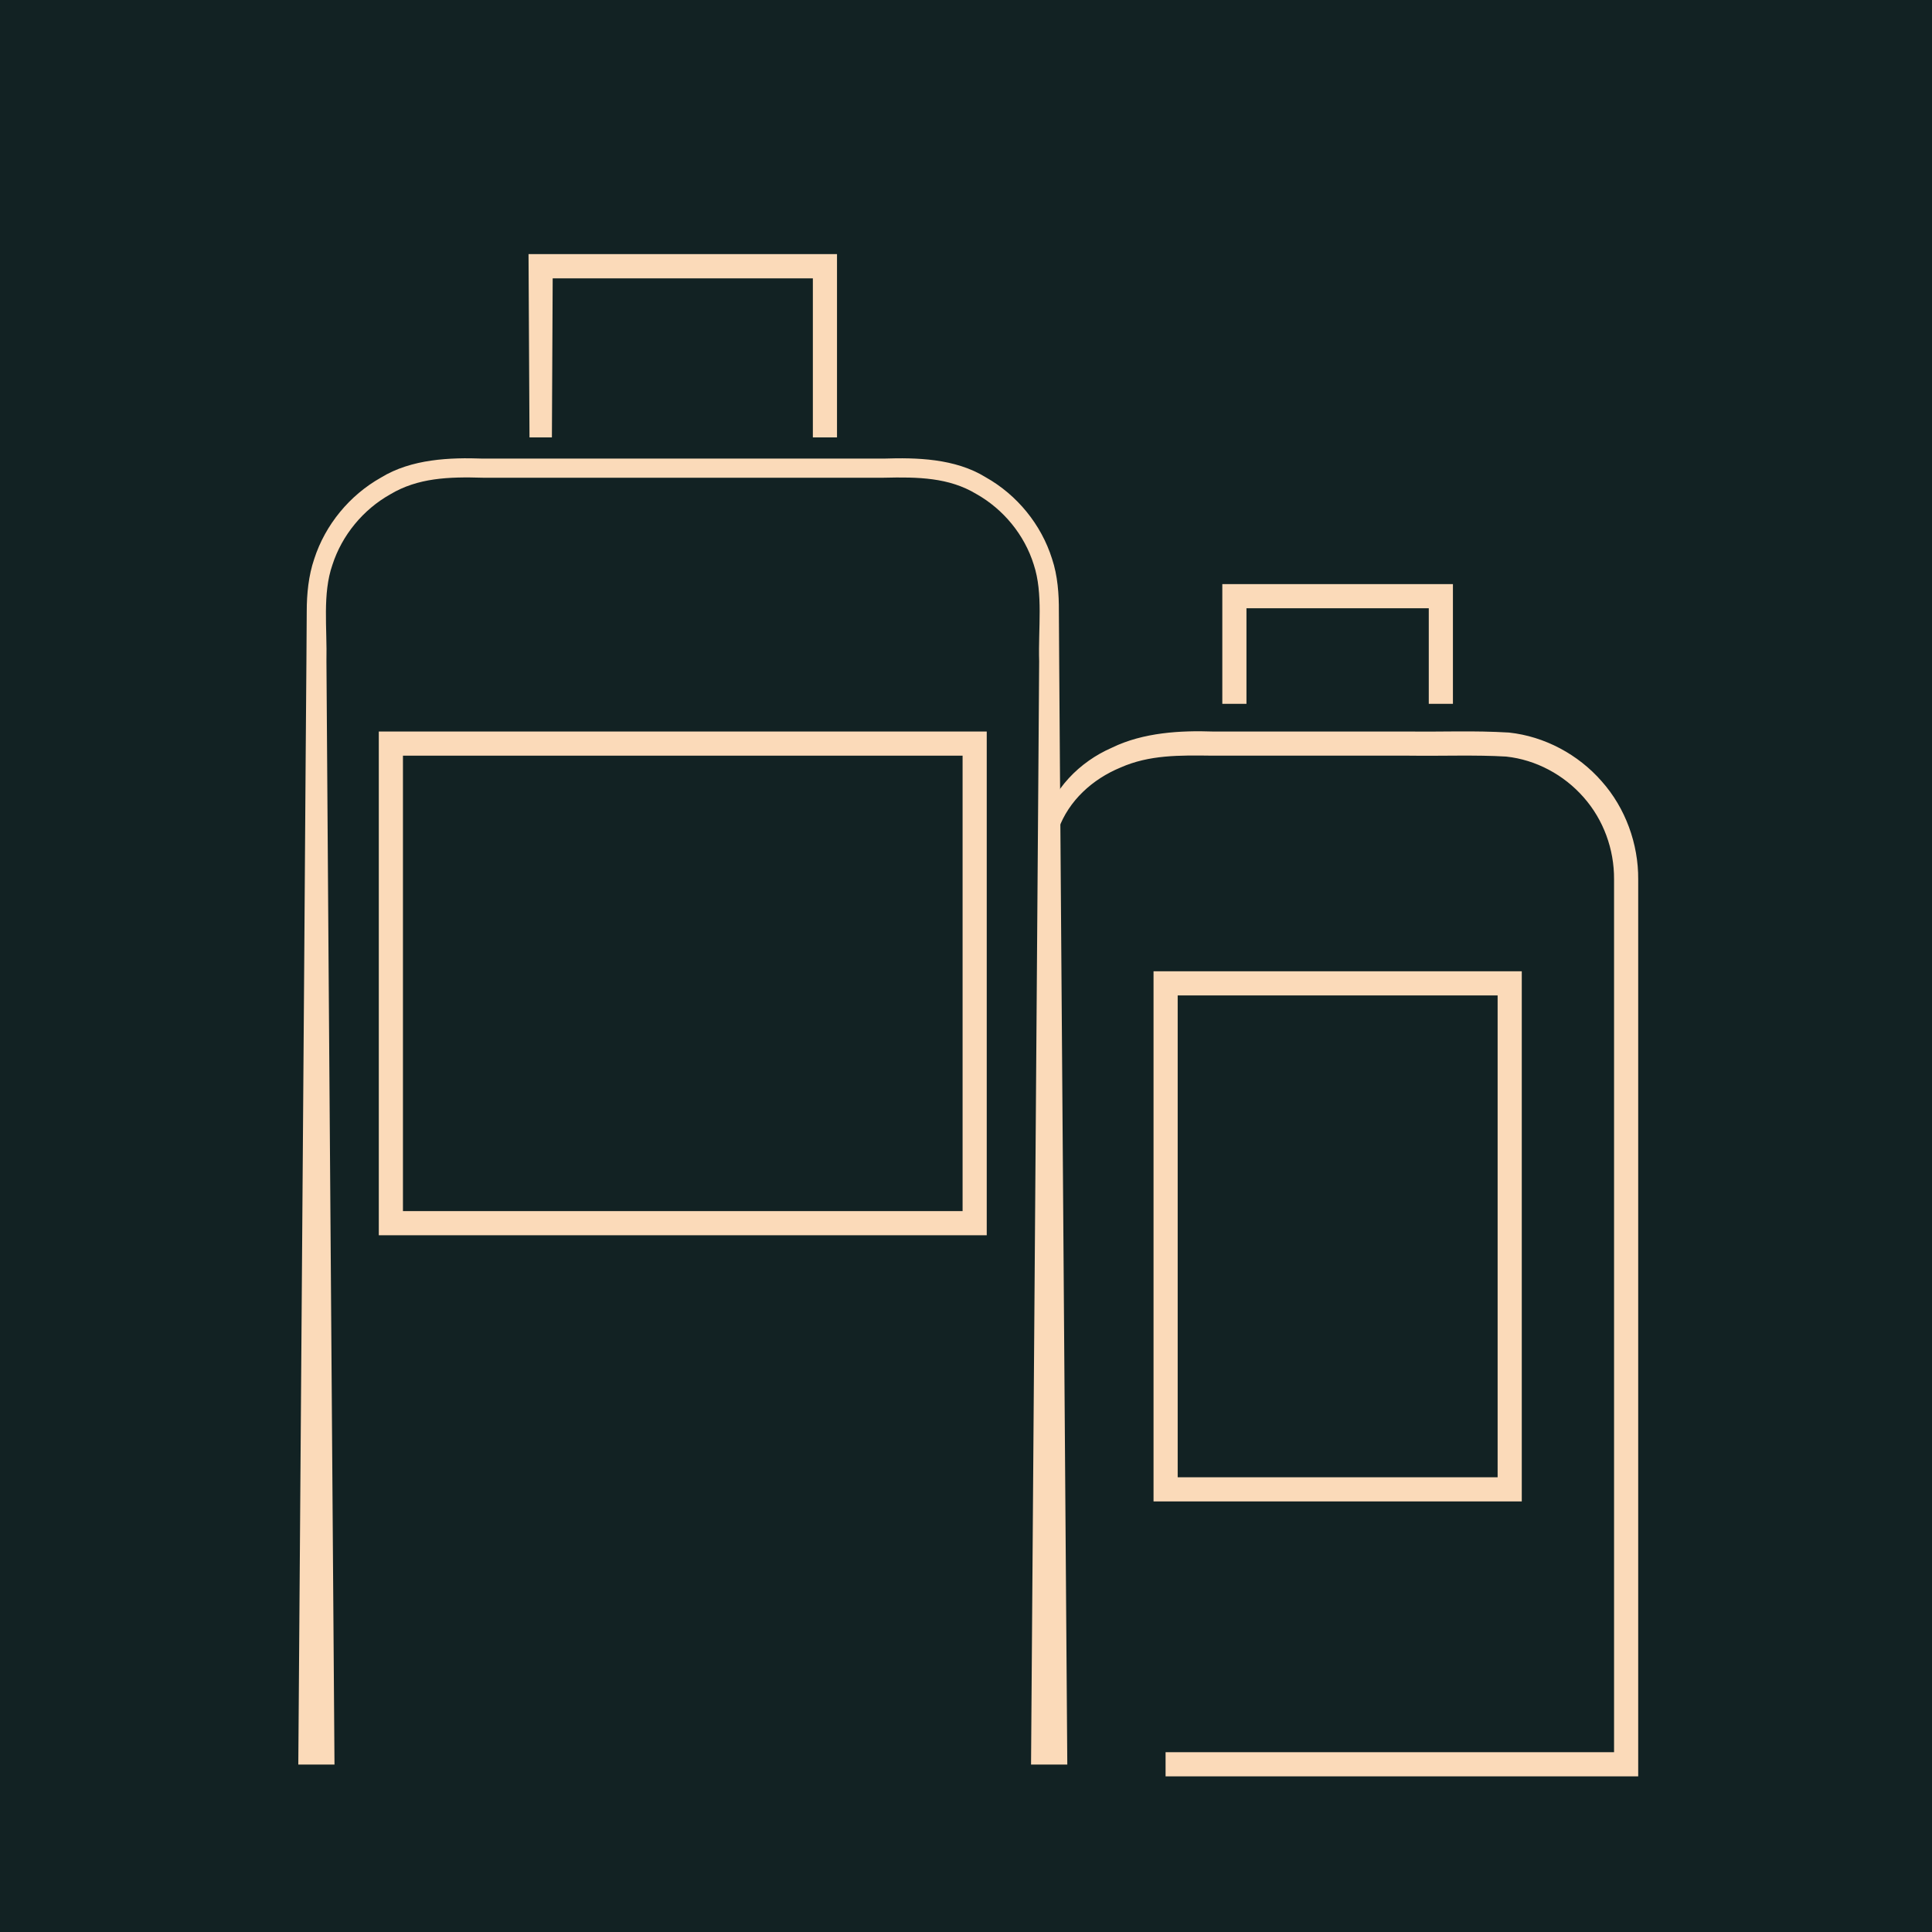
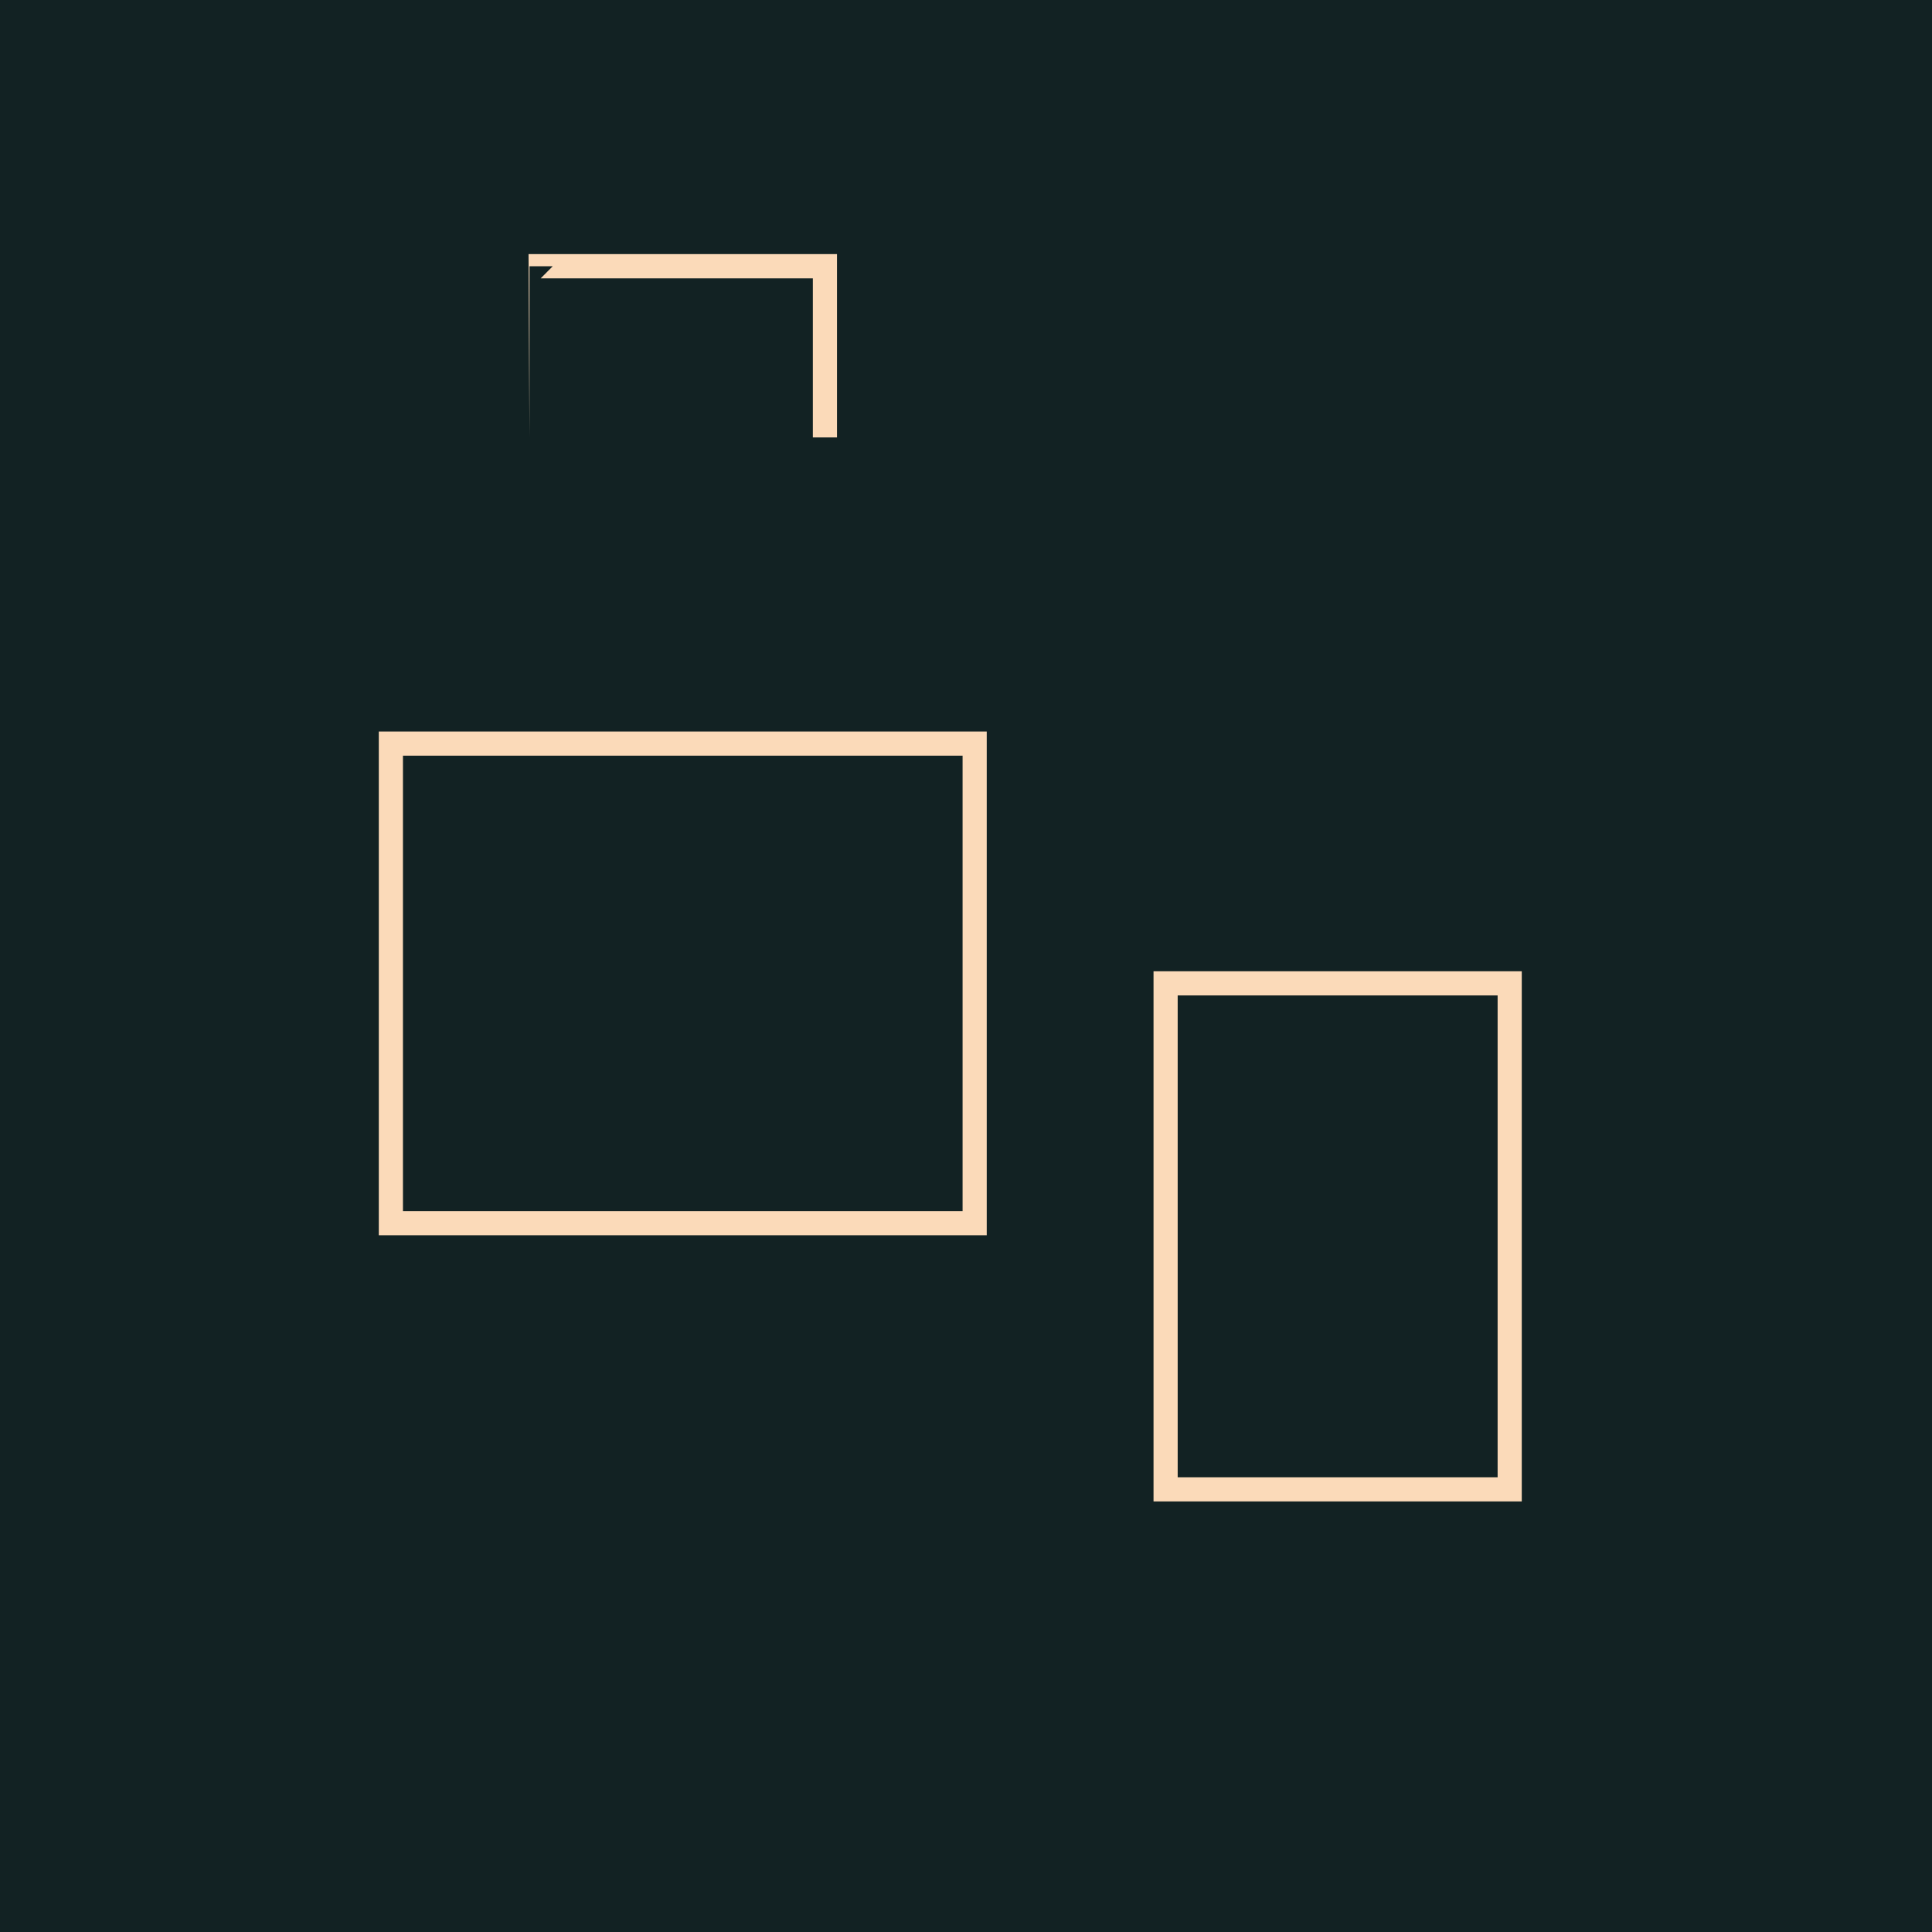
<svg xmlns="http://www.w3.org/2000/svg" width="30" height="30" viewBox="0 0 30 30" fill="none">
  <rect width="30" height="30" fill="#122223" />
-   <path d="M4.632 27.4L4.724 14.941L4.746 11.827L4.758 10.27L4.763 9.491C4.763 9.228 4.79 8.938 4.88 8.677C5.051 8.148 5.429 7.69 5.912 7.418C6.39 7.123 6.998 7.103 7.495 7.121H10.609H13.725C14.222 7.105 14.829 7.115 15.308 7.412C15.793 7.685 16.169 8.145 16.336 8.677C16.424 8.938 16.444 9.233 16.442 9.491L16.447 10.27L16.458 11.827L16.481 14.941L16.573 27.4H16.01L16.102 14.941L16.125 11.827L16.136 10.27C16.12 9.75 16.201 9.217 16.052 8.767C15.909 8.307 15.582 7.908 15.161 7.671C14.735 7.414 14.256 7.405 13.725 7.418H10.61H7.496C6.964 7.402 6.488 7.42 6.06 7.676C5.639 7.912 5.31 8.311 5.162 8.77C5.005 9.22 5.081 9.748 5.069 10.27L5.08 11.827L5.102 14.941L5.194 27.4H4.632Z" fill="#FBDAB9" />
-   <path d="M8.222 6.792L8.208 4.134L8.207 3.946H8.396H12.809H12.997V4.134V6.792H12.622V4.134L12.809 4.322H8.396L8.583 4.134L8.57 6.792H8.222Z" fill="#FBDAB9" />
-   <path d="M16.204 12.806C16.331 12.26 16.768 11.826 17.266 11.61C17.755 11.371 18.34 11.342 18.83 11.359H21.884C22.402 11.366 22.88 11.342 23.431 11.375C23.984 11.434 24.507 11.715 24.871 12.132C25.24 12.546 25.442 13.105 25.438 13.655V15.181V27.395V27.583H25.25H18.099V27.208H25.25L25.063 27.395V15.181V13.655C25.066 13.186 24.898 12.728 24.59 12.38C24.284 12.031 23.849 11.797 23.387 11.748C22.923 11.72 22.382 11.741 21.883 11.734H18.829C18.309 11.727 17.846 11.721 17.4 11.918C16.964 12.098 16.597 12.431 16.436 12.874L16.204 12.806Z" fill="#FBDAB9" />
-   <path d="M22.561 10.929H22.186V9.445H19.355V10.929H18.98V9.07H22.561V10.929Z" fill="#FBDAB9" />
+   <path d="M8.222 6.792L8.208 4.134L8.207 3.946H8.396H12.809H12.997V4.134V6.792H12.622V4.134L12.809 4.322H8.396L8.583 4.134H8.222Z" fill="#FBDAB9" />
  <path d="M15.322 19.181H5.882V11.359H15.322V19.181ZM6.257 18.806H14.947V11.734H6.257V18.806Z" fill="#FBDAB9" />
  <path d="M23.63 23.314H17.912V15.082H23.63V23.314ZM18.287 22.939H23.255V15.457H18.287V22.939Z" fill="#FBDAB9" />
</svg>